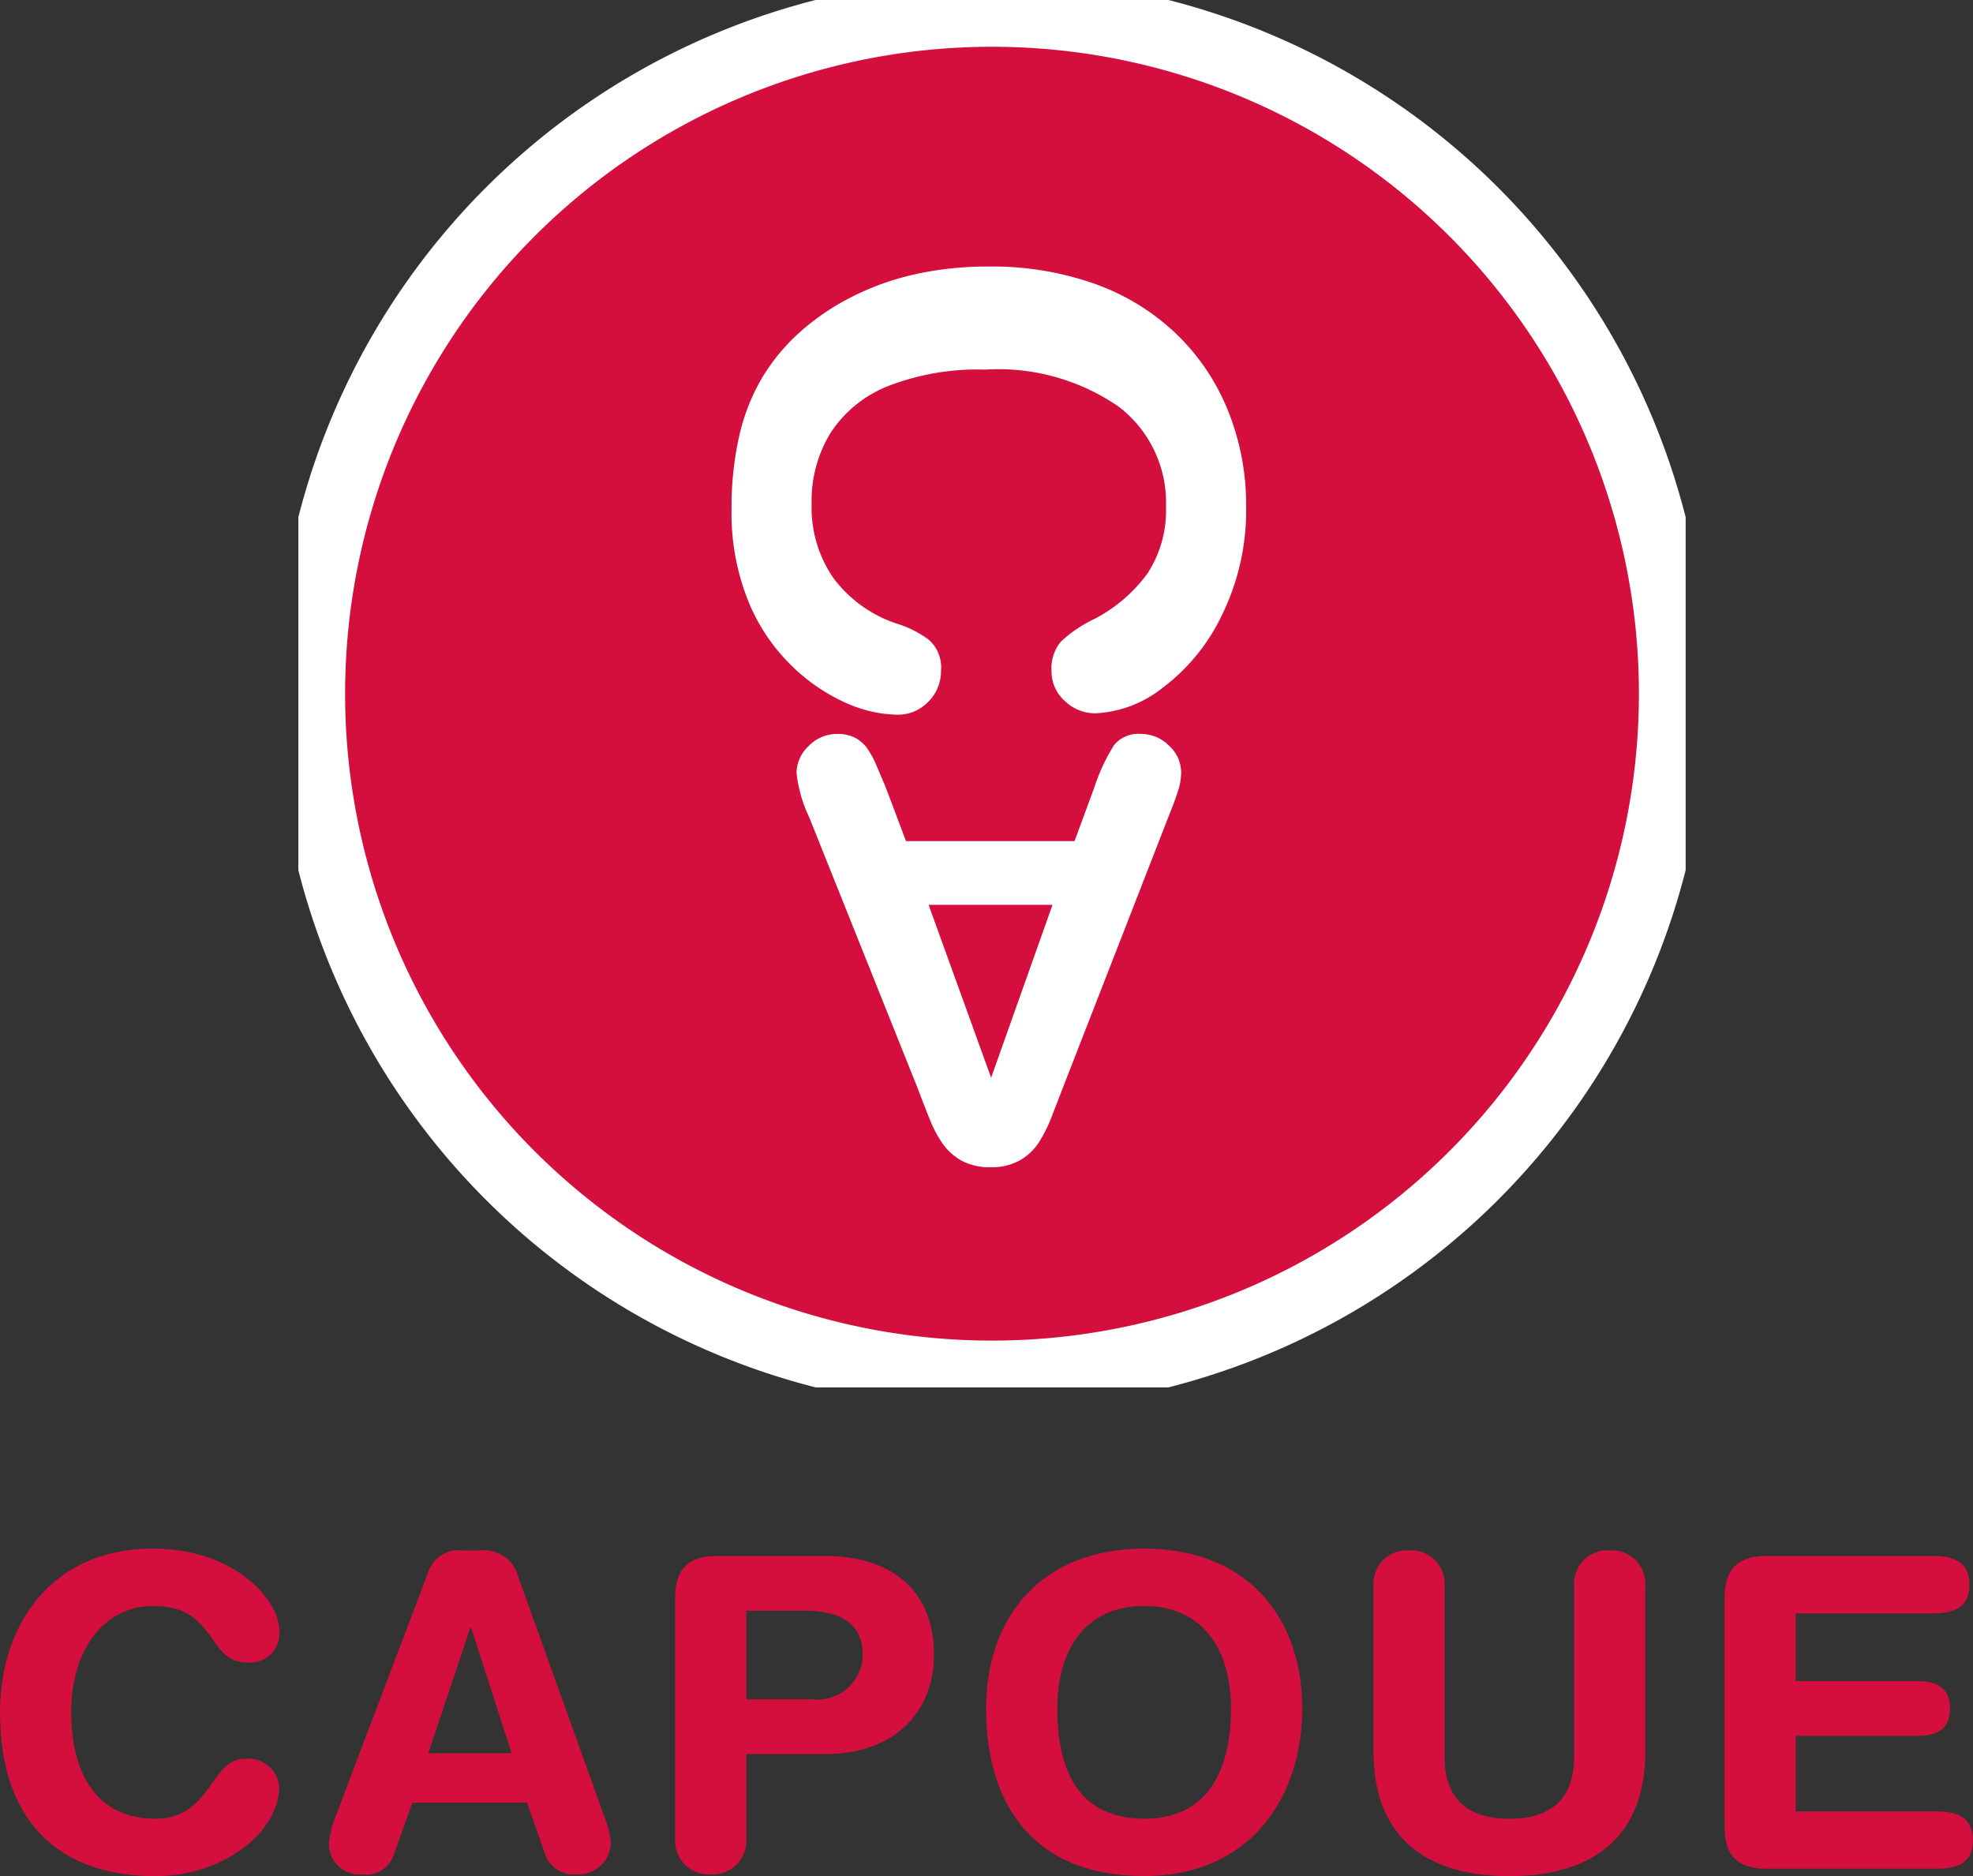
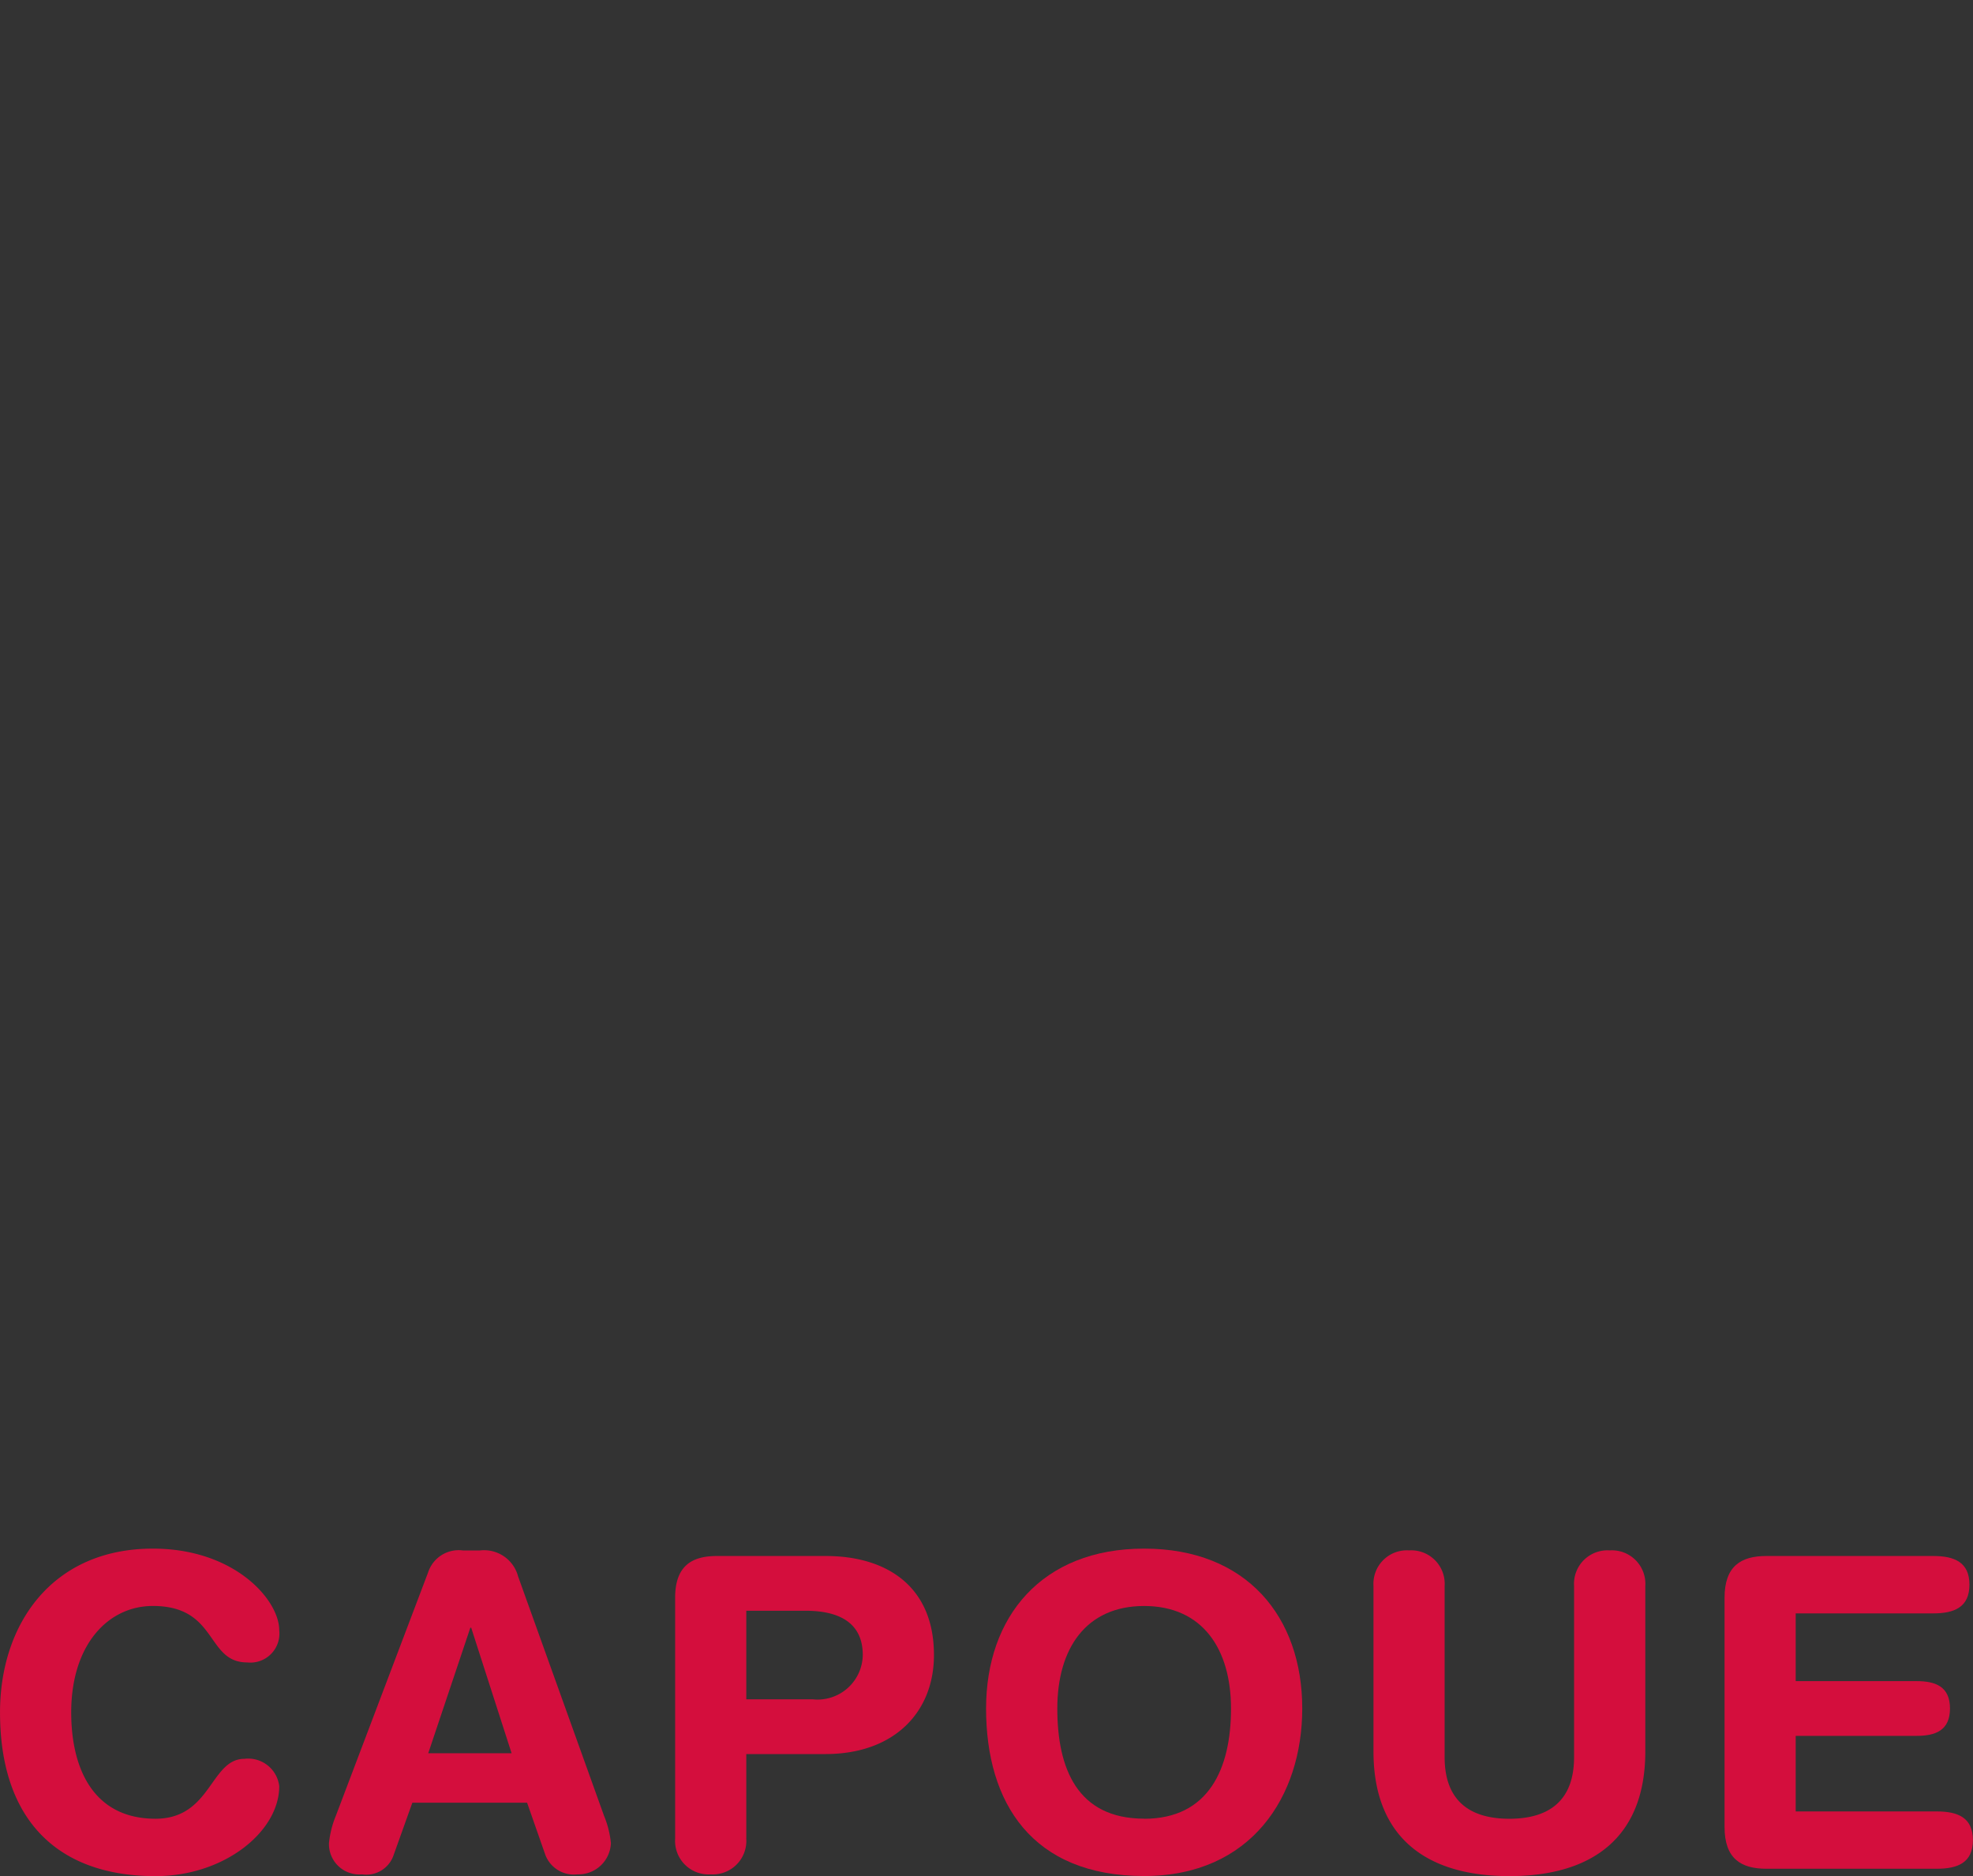
<svg xmlns="http://www.w3.org/2000/svg" width="85.973" height="81.748" viewBox="0 0 85.973 81.748">
  <rect x="0" y="0" width="85.973" height="81.748" fill="#333333" stroke="none" />
  <defs>
    <clipPath id="clip-path">
-       <path id="Tracé_1845" data-name="Tracé 1845" d="M0-30.544H60.452V-91H0Z" transform="translate(0 90.997)" fill="none" />
-     </clipPath>
+       </clipPath>
    <clipPath id="clip-path-2">
      <path id="Tracé_1852" data-name="Tracé 1852" d="M0-43.861H85.973V-58.132H0Z" transform="translate(0 58.132)" fill="#d40e3d" />
    </clipPath>
  </defs>
  <g id="Groupe_610" data-name="Groupe 610" transform="translate(-387 -26.911)">
    <g id="Groupe_601" data-name="Groupe 601" transform="translate(400 26.911)">
      <g id="Groupe_600" data-name="Groupe 600" transform="translate(0)" clip-path="url(#clip-path)">
        <g id="Groupe_596" data-name="Groupe 596" transform="translate(0.538 0.538)">
-           <path id="Tracé_1841" data-name="Tracé 1841" d="M-30-15A29.688,29.688,0,0,1-59.689,14.688,29.688,29.688,0,0,1-89.377-15,29.688,29.688,0,0,1-59.689-44.688,29.688,29.688,0,0,1-30-15" transform="translate(89.377 44.688)" fill="#d40e3d" />
-         </g>
+           </g>
        <g id="Groupe_597" data-name="Groupe 597" transform="translate(0.538 0.538)">
-           <path id="Tracé_1842" data-name="Tracé 1842" d="M-30-15A29.688,29.688,0,0,1-59.689,14.688,29.688,29.688,0,0,1-89.377-15,29.688,29.688,0,0,1-59.689-44.688,29.688,29.688,0,0,1-30-15Z" transform="translate(89.377 44.688)" fill="none" stroke="#fff" stroke-width="3" />
+           <path id="Tracé_1842" data-name="Tracé 1842" d="M-30-15A29.688,29.688,0,0,1-59.689,14.688,29.688,29.688,0,0,1-89.377-15,29.688,29.688,0,0,1-59.689-44.688,29.688,29.688,0,0,1-30-15" transform="translate(89.377 44.688)" fill="none" stroke="#fff" stroke-width="3" />
        </g>
        <g id="Groupe_598" data-name="Groupe 598" transform="translate(18.878 11.609)">
          <path id="Tracé_1843" data-name="Tracé 1843" d="M-4.334-9.582a1.891,1.891,0,0,0,.547-1.359,1.593,1.593,0,0,0-.54-1.345,4.636,4.636,0,0,0-1.4-.7,5.673,5.673,0,0,1-2.759-1.995,5.434,5.434,0,0,1-.939-3.235A5.65,5.65,0,0,1-8.594-21.3a5.324,5.324,0,0,1,2.506-2.034,10.786,10.786,0,0,1,4.209-.716,9.245,9.245,0,0,1,5.841,1.619A5.264,5.264,0,0,1,6.017-18.07a5.025,5.025,0,0,1-.8,2.892,6.636,6.636,0,0,1-2.412,2.039,5.579,5.579,0,0,0-1.375.949,1.817,1.817,0,0,0-.4,1.279,1.708,1.708,0,0,0,.579,1.3,1.891,1.891,0,0,0,1.33.537A5.1,5.1,0,0,0,5.864-10.18a8.553,8.553,0,0,0,2.595-3.183A10.353,10.353,0,0,0,9.509-18.1a10.965,10.965,0,0,0-.77-4.111A9.6,9.6,0,0,0,6.5-25.571a9.938,9.938,0,0,0-3.541-2.2,13.4,13.4,0,0,0-4.69-.77,14.623,14.623,0,0,0-3.046.306,11.761,11.761,0,0,0-2.7.919,10.593,10.593,0,0,0-2.285,1.481,8.651,8.651,0,0,0-1.813,2.128,8.844,8.844,0,0,0-1.011,2.578,14.1,14.1,0,0,0-.328,3.152,10.243,10.243,0,0,0,.725,4.005A8.266,8.266,0,0,0-10.3-11.151,8.093,8.093,0,0,0-7.935-9.529,5.729,5.729,0,0,0-5.7-9.013a1.814,1.814,0,0,0,1.361-.569" transform="translate(12.913 28.546)" fill="#fff" />
        </g>
        <g id="Groupe_599" data-name="Groupe 599" transform="translate(21.709 31.98)">
          <path id="Tracé_1844" data-name="Tracé 1844" d="M-1.765-.708a3.95,3.95,0,0,0-.449-.822,1.576,1.576,0,0,0-.518-.425,1.633,1.633,0,0,0-.739-.155,1.719,1.719,0,0,0-1.263.53A1.625,1.625,0,0,0-5.259-.415,5.961,5.961,0,0,0-4.7,1.538L.016,13.319q.334.884.549,1.413a5.309,5.309,0,0,0,.529.99,2.488,2.488,0,0,0,.826.755,2.531,2.531,0,0,0,1.275.292,2.5,2.5,0,0,0,1.264-.292,2.414,2.414,0,0,0,.827-.767,6.277,6.277,0,0,0,.591-1.188q.277-.715.474-1.228L10.97,1.441q.286-.71.407-1.109A2.58,2.58,0,0,0,11.5-.44,1.573,1.573,0,0,0,10.97-1.6,1.7,1.7,0,0,0,9.752-2.11a1.363,1.363,0,0,0-1.171.481A8.229,8.229,0,0,0,7.717.22L6.855,2.56H-.49L-1.352.27c-.116-.282-.253-.609-.413-.978M3.22,12.87.495,5.336h5.4Z" transform="translate(5.259 2.11)" fill="#fff" />
        </g>
      </g>
    </g>
    <g id="Groupe_609" data-name="Groupe 609" transform="translate(387 94.389)">
      <g id="Groupe_608" data-name="Groupe 608" transform="translate(0 0)" clip-path="url(#clip-path-2)">
        <g id="Groupe_602" data-name="Groupe 602" transform="translate(59.849 0.077)">
          <path id="Tracé_1846" data-name="Tracé 1846" d="M0-4.769A1.459,1.459,0,0,1,1.552-6.321,1.458,1.458,0,0,1,3.1-4.769V2.687c0,1.855,1.043,2.686,2.82,2.686s2.821-.83,2.821-2.686V-4.769a1.459,1.459,0,0,1,1.552-1.552,1.459,1.459,0,0,1,1.552,1.552V2.439c0,3.748-2.309,5.433-5.924,5.433S0,6.187,0,2.439Z" transform="translate(0 6.321)" fill="#d40e3d" />
        </g>
        <g id="Groupe_603" data-name="Groupe 603" transform="translate(75.147 0.322)">
          <path id="Tracé_1847" data-name="Tracé 1847" d="M0-5.589C0-6.971.72-7.408,1.818-7.408H9.1c.908,0,1.571.266,1.571,1.249S10.011-4.908,9.1-4.908h-6v2.952H8.365c.815,0,1.458.226,1.458,1.192S9.179.429,8.365.429H3.1V3.722h6.15c.909,0,1.572.263,1.572,1.249s-.663,1.248-1.572,1.248H1.818C.72,6.218,0,5.782,0,4.4Z" transform="translate(0 7.408)" fill="#d40e3d" />
        </g>
        <g id="Groupe_604" data-name="Groupe 604" transform="translate(29.419 0.322)">
          <path id="Tracé_1848" data-name="Tracé 1848" d="M0-5.589C0-6.971.719-7.408,1.817-7.408h4.75c2.611,0,4.711,1.289,4.711,4.315,0,2.481-1.722,4.315-4.732,4.315H3.1V4.911A1.46,1.46,0,0,1,1.552,6.463,1.459,1.459,0,0,1,0,4.911ZM3.1-1.163H6a1.971,1.971,0,0,0,2.176-1.93c0-1.363-.965-1.93-2.5-1.93H3.1Z" transform="translate(0 7.408)" fill="#d40e3d" />
        </g>
        <g id="Groupe_605" data-name="Groupe 605" transform="translate(42.968)">
          <path id="Tracé_1849" data-name="Tracé 1849" d="M-21.169,0C-16.7,0-14.28,2.974-14.28,6.966c0,3.841-2.233,7.3-6.889,7.3-4.882,0-6.888-3.182-6.888-7.3C-28.057,2.974-25.635,0-21.169,0m0,11.771c2.821,0,3.785-2.193,3.785-4.8S-18.633,2.5-21.169,2.5s-3.784,1.856-3.784,4.467.87,4.8,3.784,4.8" transform="translate(28.057)" fill="#d40e3d" />
        </g>
        <g id="Groupe_606" data-name="Groupe 606" transform="translate(0 0)">
          <path id="Tracé_1850" data-name="Tracé 1850" d="M-20.474,0c3.557,0,5.506,2.233,5.506,3.559a1.266,1.266,0,0,1-1.4,1.4c-1.8,0-1.268-2.46-4.106-2.46-1.95,0-3.559,1.685-3.559,4.637,0,2.478.985,4.634,3.672,4.634,2.441,0,2.384-2.611,3.88-2.611a1.362,1.362,0,0,1,1.513,1.193c0,1.97-2.383,3.919-5.393,3.919-4.258,0-6.774-2.441-6.774-7.134C-27.136,3.292-24.865,0-20.474,0" transform="translate(27.136 0)" fill="#d40e3d" />
        </g>
        <g id="Groupe_607" data-name="Groupe 607" transform="translate(14.344 0.077)">
          <path id="Tracé_1851" data-name="Tracé 1851" d="M-13.261-2.9a1.4,1.4,0,0,1,1.513-.945h.739A1.533,1.533,0,0,1-9.344-2.714L-5.6,7.715a4.189,4.189,0,0,1,.3,1.193,1.415,1.415,0,0,1-1.457,1.36,1.328,1.328,0,0,1-1.4-.849l-.795-2.273h-5l-.813,2.273a1.253,1.253,0,0,1-1.381.849,1.322,1.322,0,0,1-1.439-1.36,4.228,4.228,0,0,1,.3-1.193Zm1.873,2.422h-.037l-1.835,5.47h3.633Z" transform="translate(17.576 3.848)" fill="#d40e3d" />
        </g>
      </g>
    </g>
  </g>
</svg>